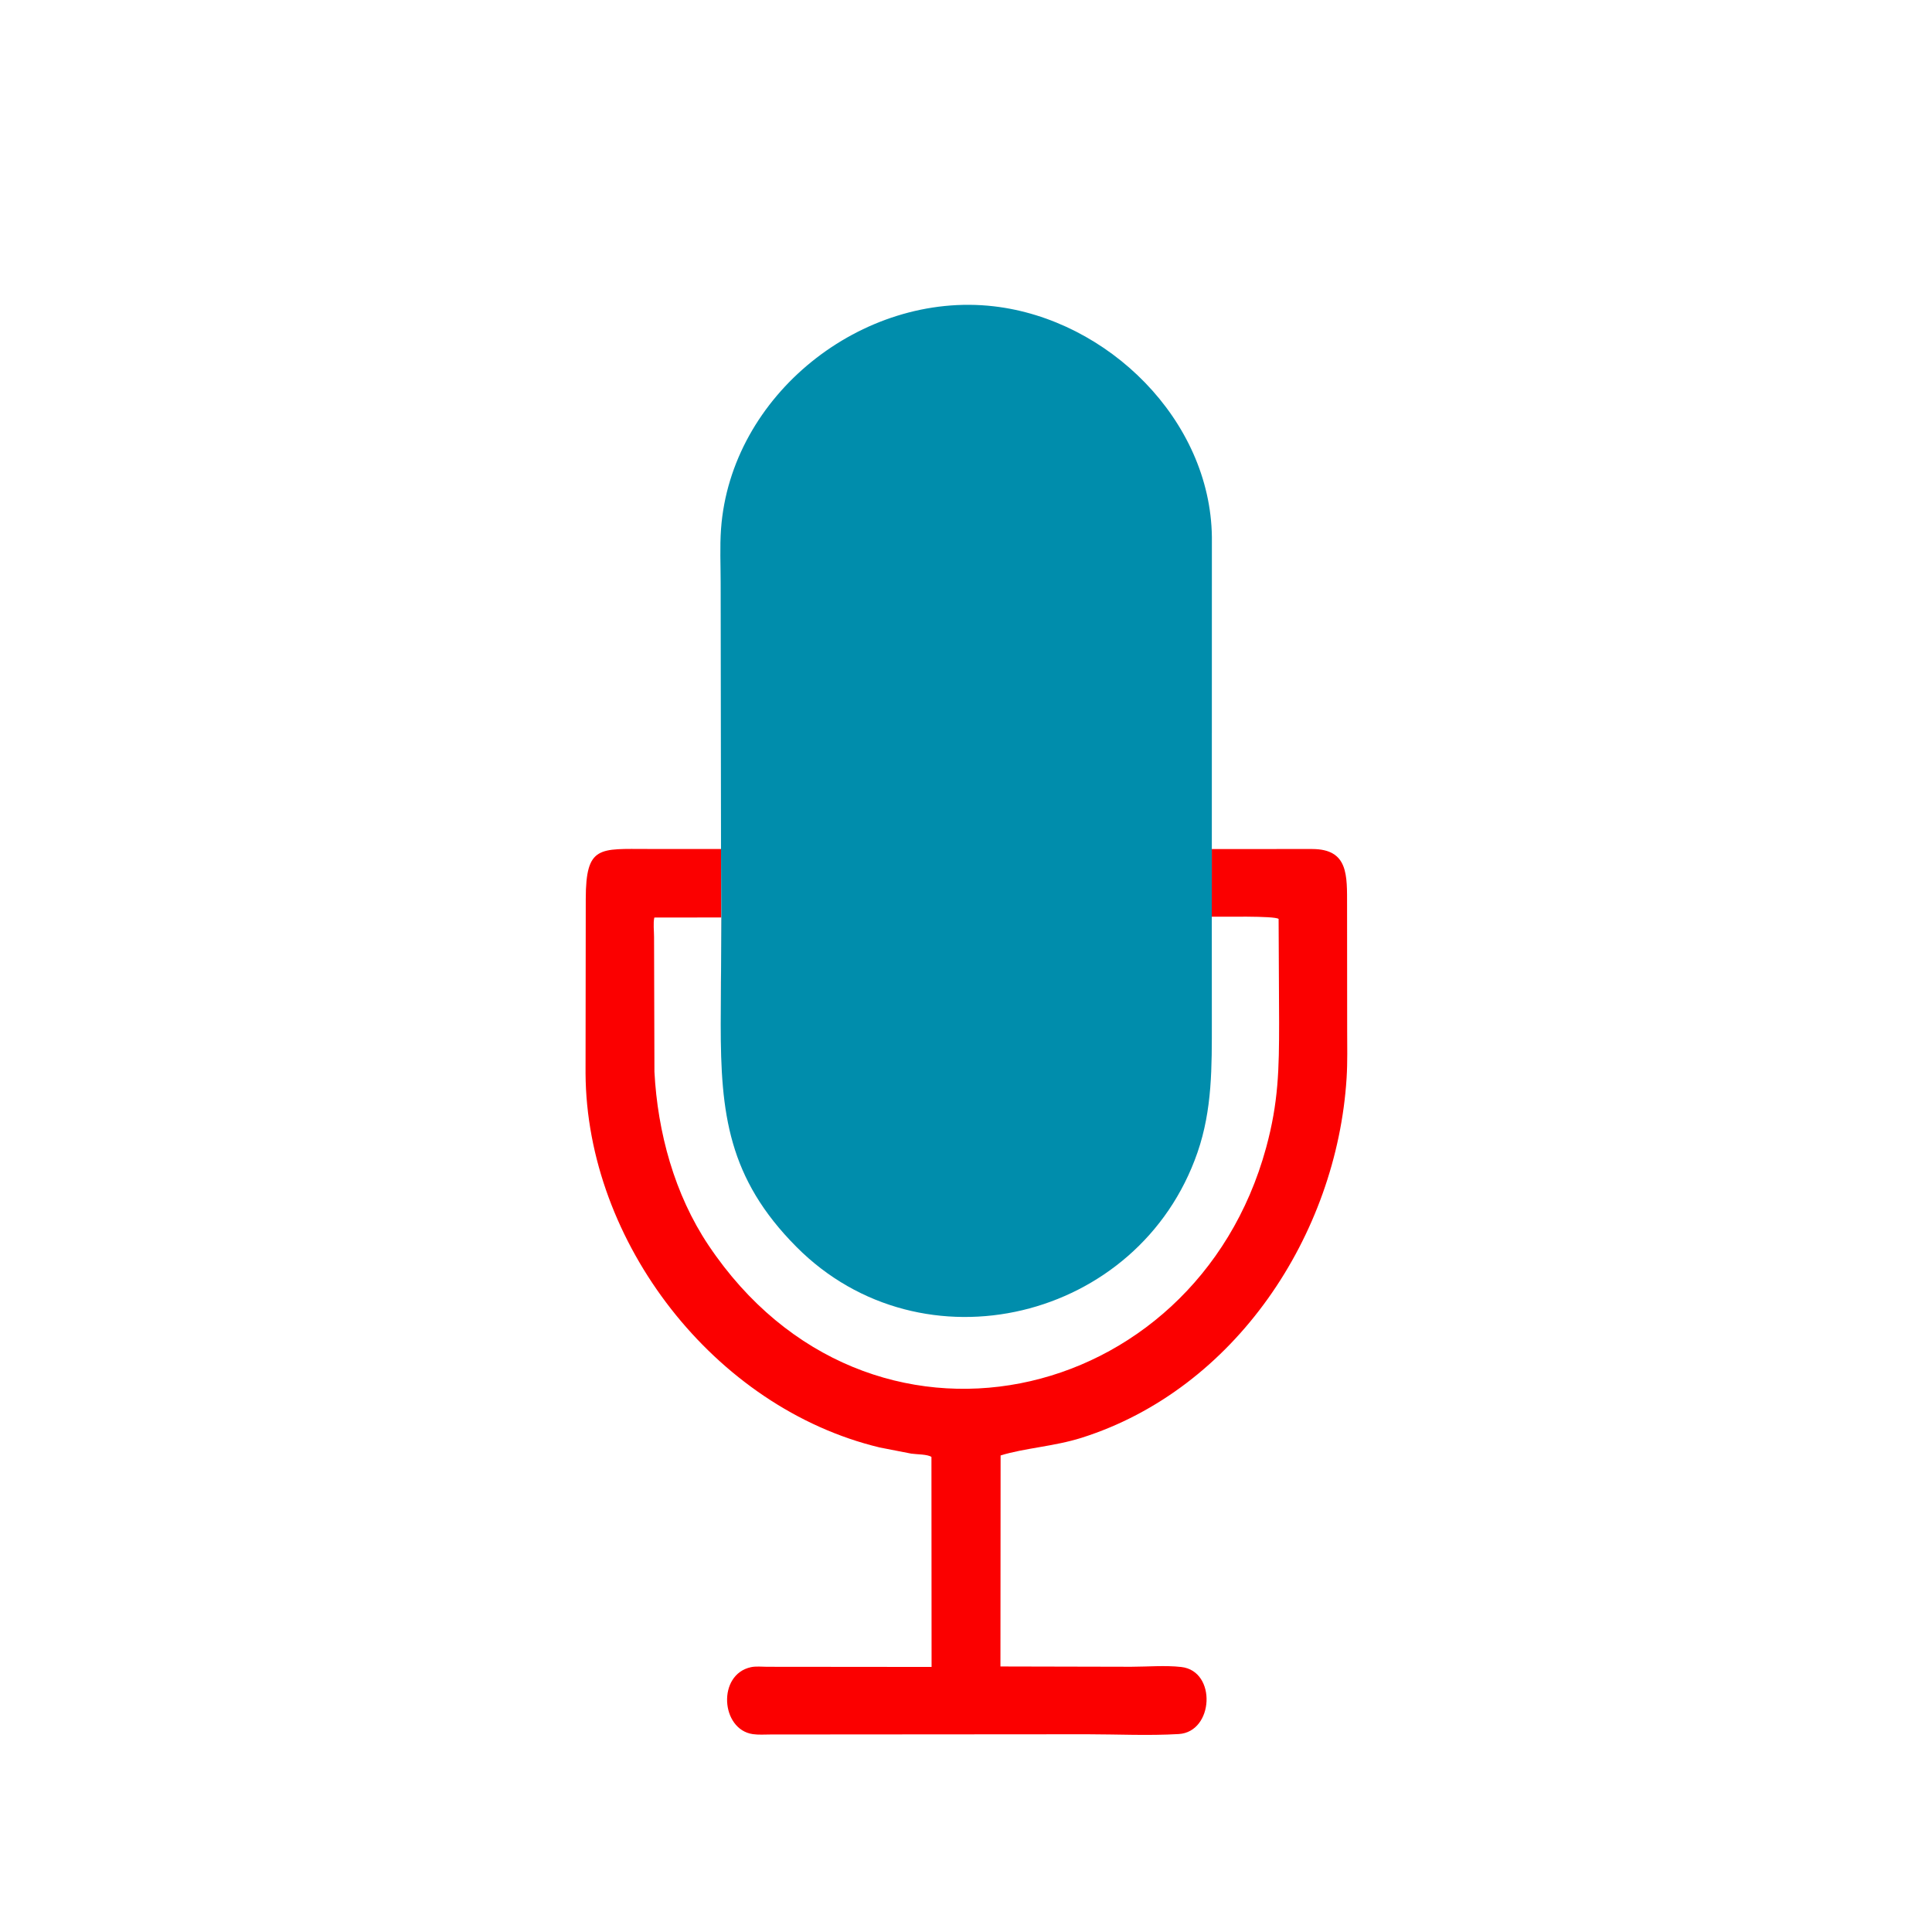
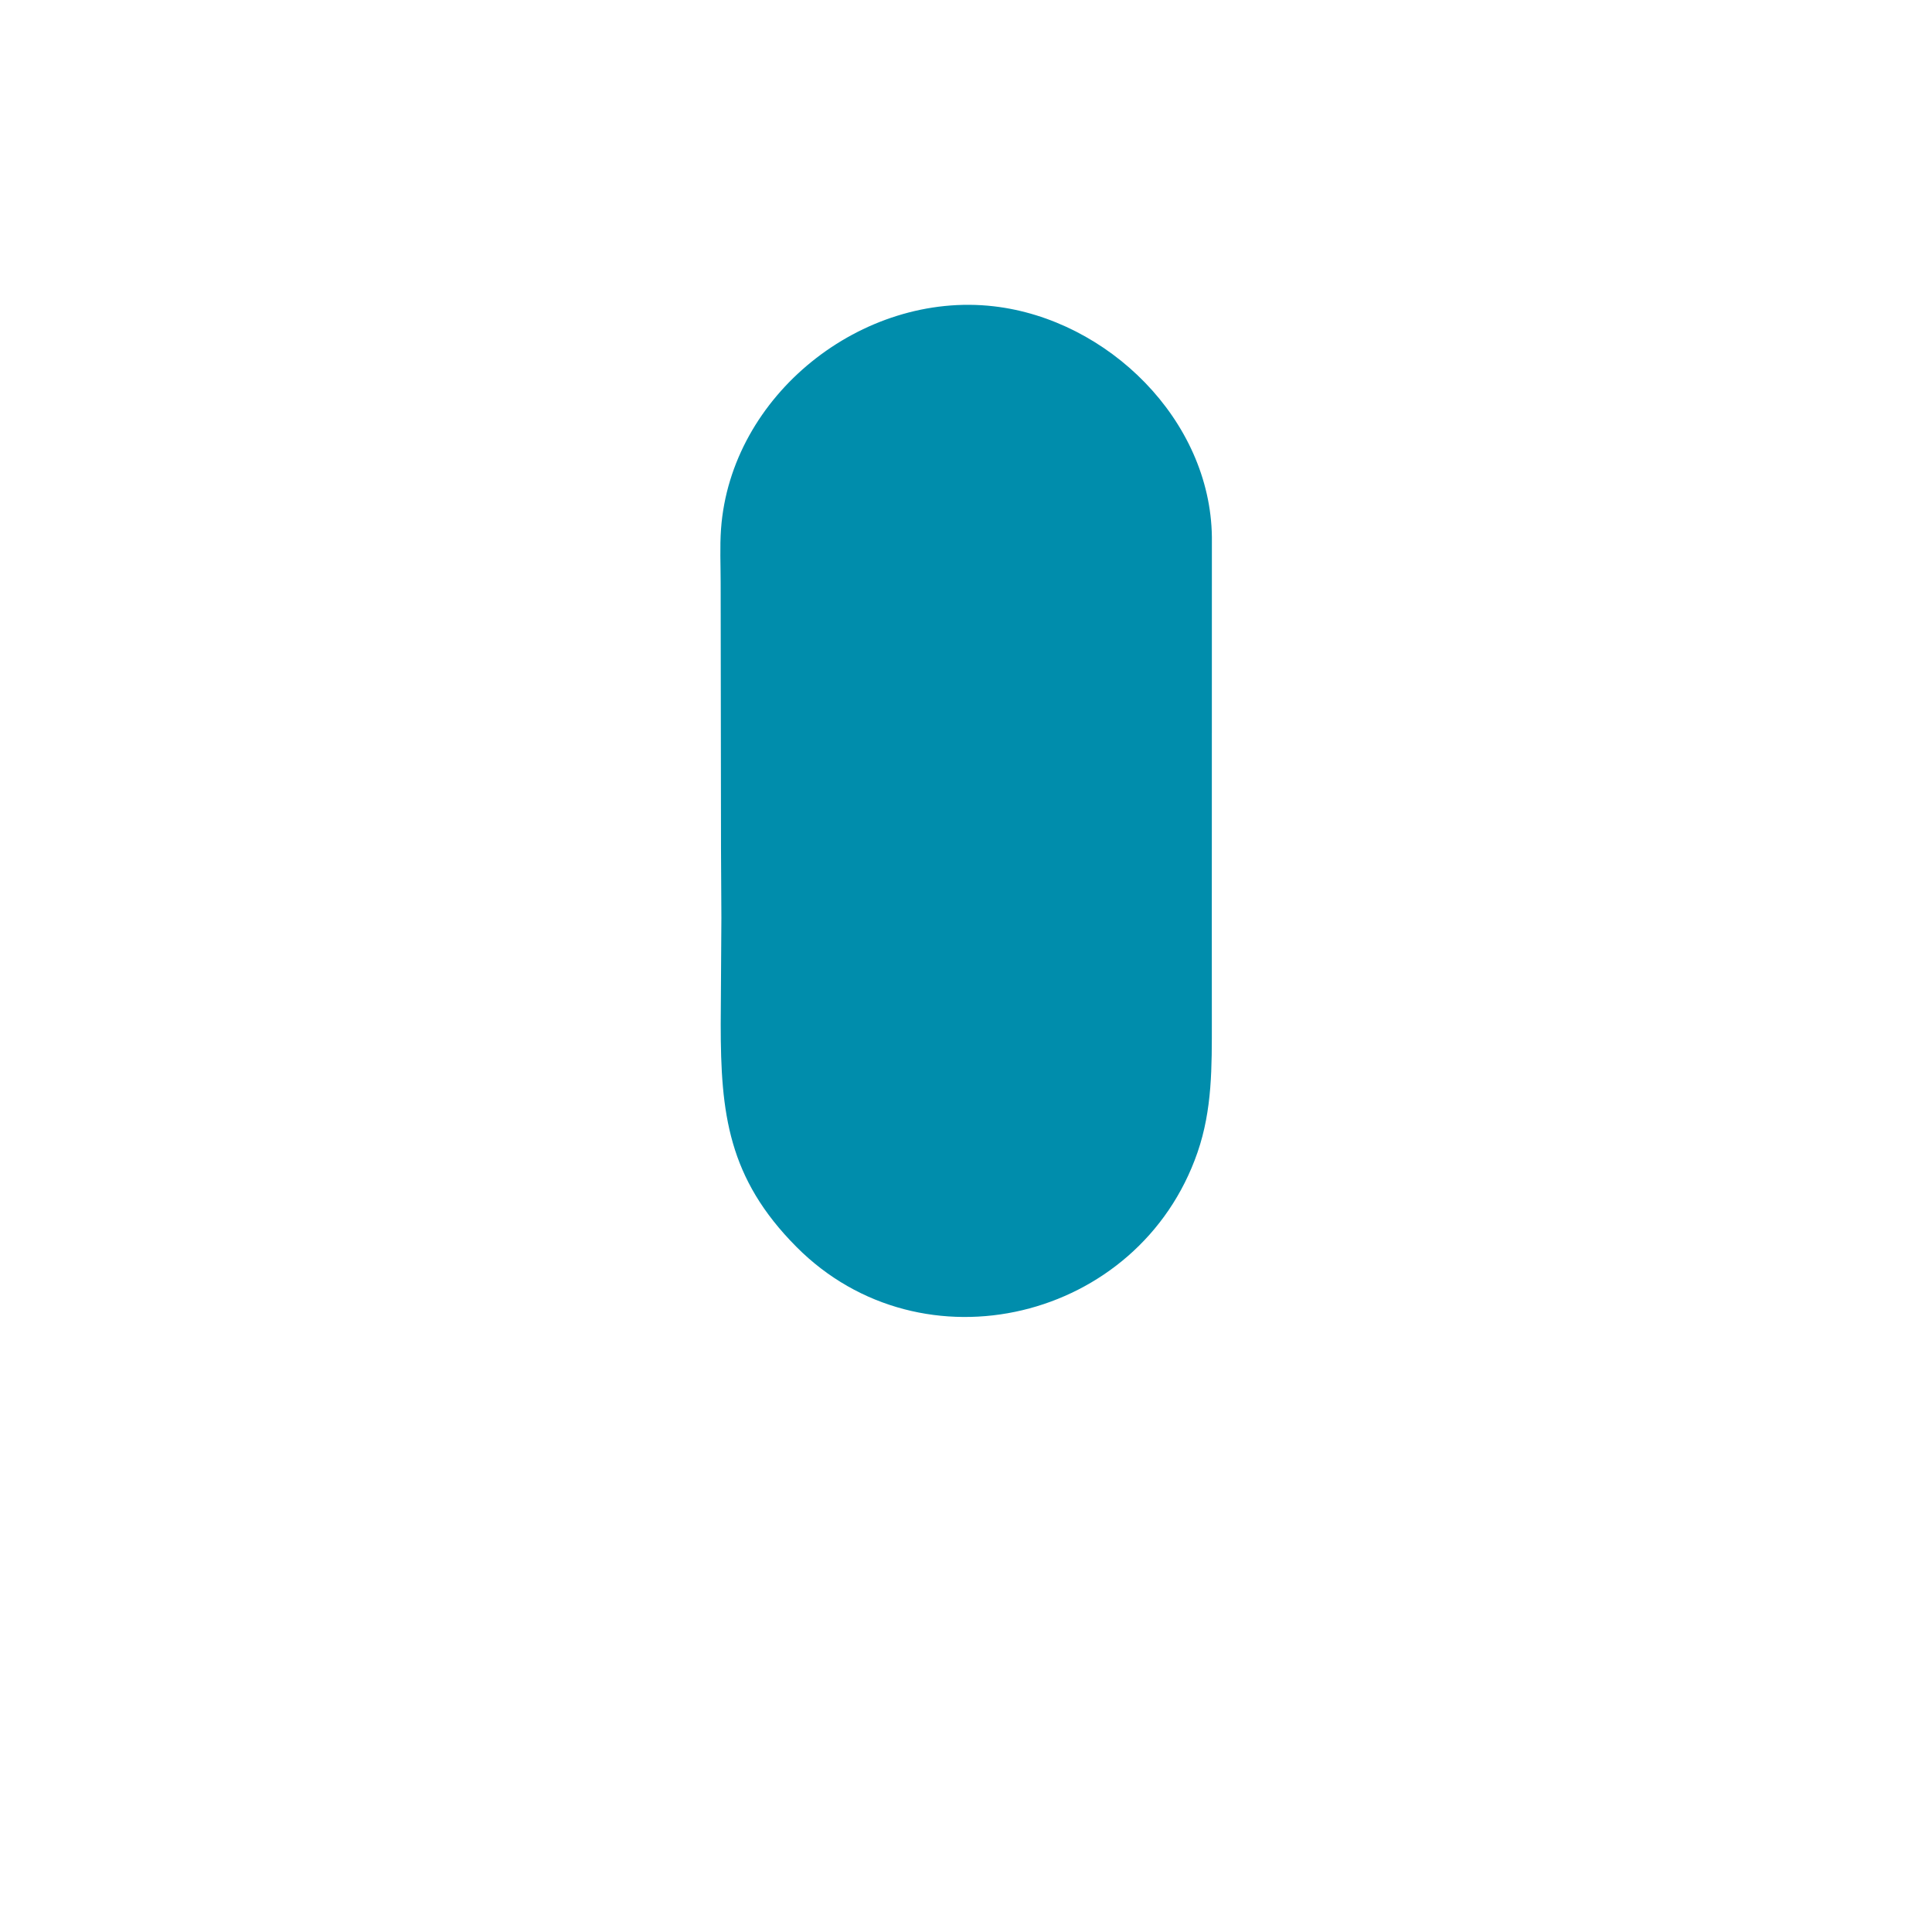
<svg xmlns="http://www.w3.org/2000/svg" version="1.1" style="display: block;" viewBox="0 0 2048 2048" width="640" height="640">
-   <path transform="translate(0,0)" fill="rgb(251,0,0)" d="M 1284.56 900.012 L 1390.98 899.994 C 1429.64 900.081 1427.89 928.071 1427.95 960.049 L 1428.05 1091.4 C 1428.06 1108.42 1428.52 1125.65 1427.46 1142.64 C 1417.08 1309.07 1309.29 1472.59 1146.49 1524.13 C 1117.54 1533.29 1085.67 1535.03 1060.68 1542.85 L 1060.51 1766.53 L 1199.12 1766.84 C 1216.24 1766.81 1235.25 1765.16 1252.2 1767.08 C 1290.01 1771.38 1286.69 1835.96 1249.5 1838.16 C 1217.51 1840.06 1184.58 1838.41 1152.47 1838.39 L 816.78 1838.63 C 810.638 1838.65 804.011 1839.14 797.947 1838.25 C 763.973 1833.24 760.09 1775.01 796.101 1767.26 C 801.338 1766.14 807.718 1766.85 813.107 1766.87 L 987.51 1767.03 L 987.369 1544.43 C 983.345 1541.51 971.503 1541.74 966 1540.91 L 932.48 1534.37 C 757.322 1492.35 621.668 1316.77 620.703 1137.73 L 620.927 952.933 C 621.024 895.895 635.417 899.975 687.028 899.95 L 764.498 900 L 764.633 972.792 L 763.995 1085.61 C 763.945 1180.17 771.802 1248.89 844.266 1321.76 C 977.601 1455.85 1207.74 1400.02 1269.39 1221.67 C 1285.16 1176.05 1284.61 1130.72 1284.6 1083.34 L 1284.51 971.709 L 1284.56 900.012 z M 1284.51 971.709 L 1284.6 1083.34 C 1284.61 1130.72 1285.16 1176.05 1269.39 1221.67 C 1207.74 1400.02 977.601 1455.85 844.266 1321.76 C 771.802 1248.89 763.945 1180.17 763.995 1085.61 L 764.812 972.549 L 693.611 972.637 C 692.27 978.535 693.333 987.041 693.329 993.176 L 693.725 1136.08 C 697.06 1200.3 715 1266.19 751.019 1320 C 919.638 1571.91 1266.6 1492.84 1342.09 1216.78 C 1355.29 1168.51 1355.89 1133.13 1355.91 1083.84 L 1355.38 974.108 C 1351.4 970.588 1293.62 972.024 1284.51 971.709 z" />
  <path transform="translate(0,0)" fill="rgb(0,141,172)" d="M 764.3 900.013 L 763.934 617.806 C 763.937 599.016 762.968 579.575 764.315 560.855 C 774.541 418.728 913.889 308.521 1053.58 324.704 C 1174.24 338.682 1283.16 445.007 1284.65 569.292 L 1284.59 900.012 L 1284.56 971.709 L 1284.6 1083.34 C 1284.61 1130.72 1285.16 1176.05 1269.39 1221.67 C 1207.74 1400.02 977.601 1455.85 844.266 1321.76 C 771.802 1248.89 763.945 1180.17 763.995 1085.61 L 764.698 972.792 L 764.3 900.013 z" />
</svg>